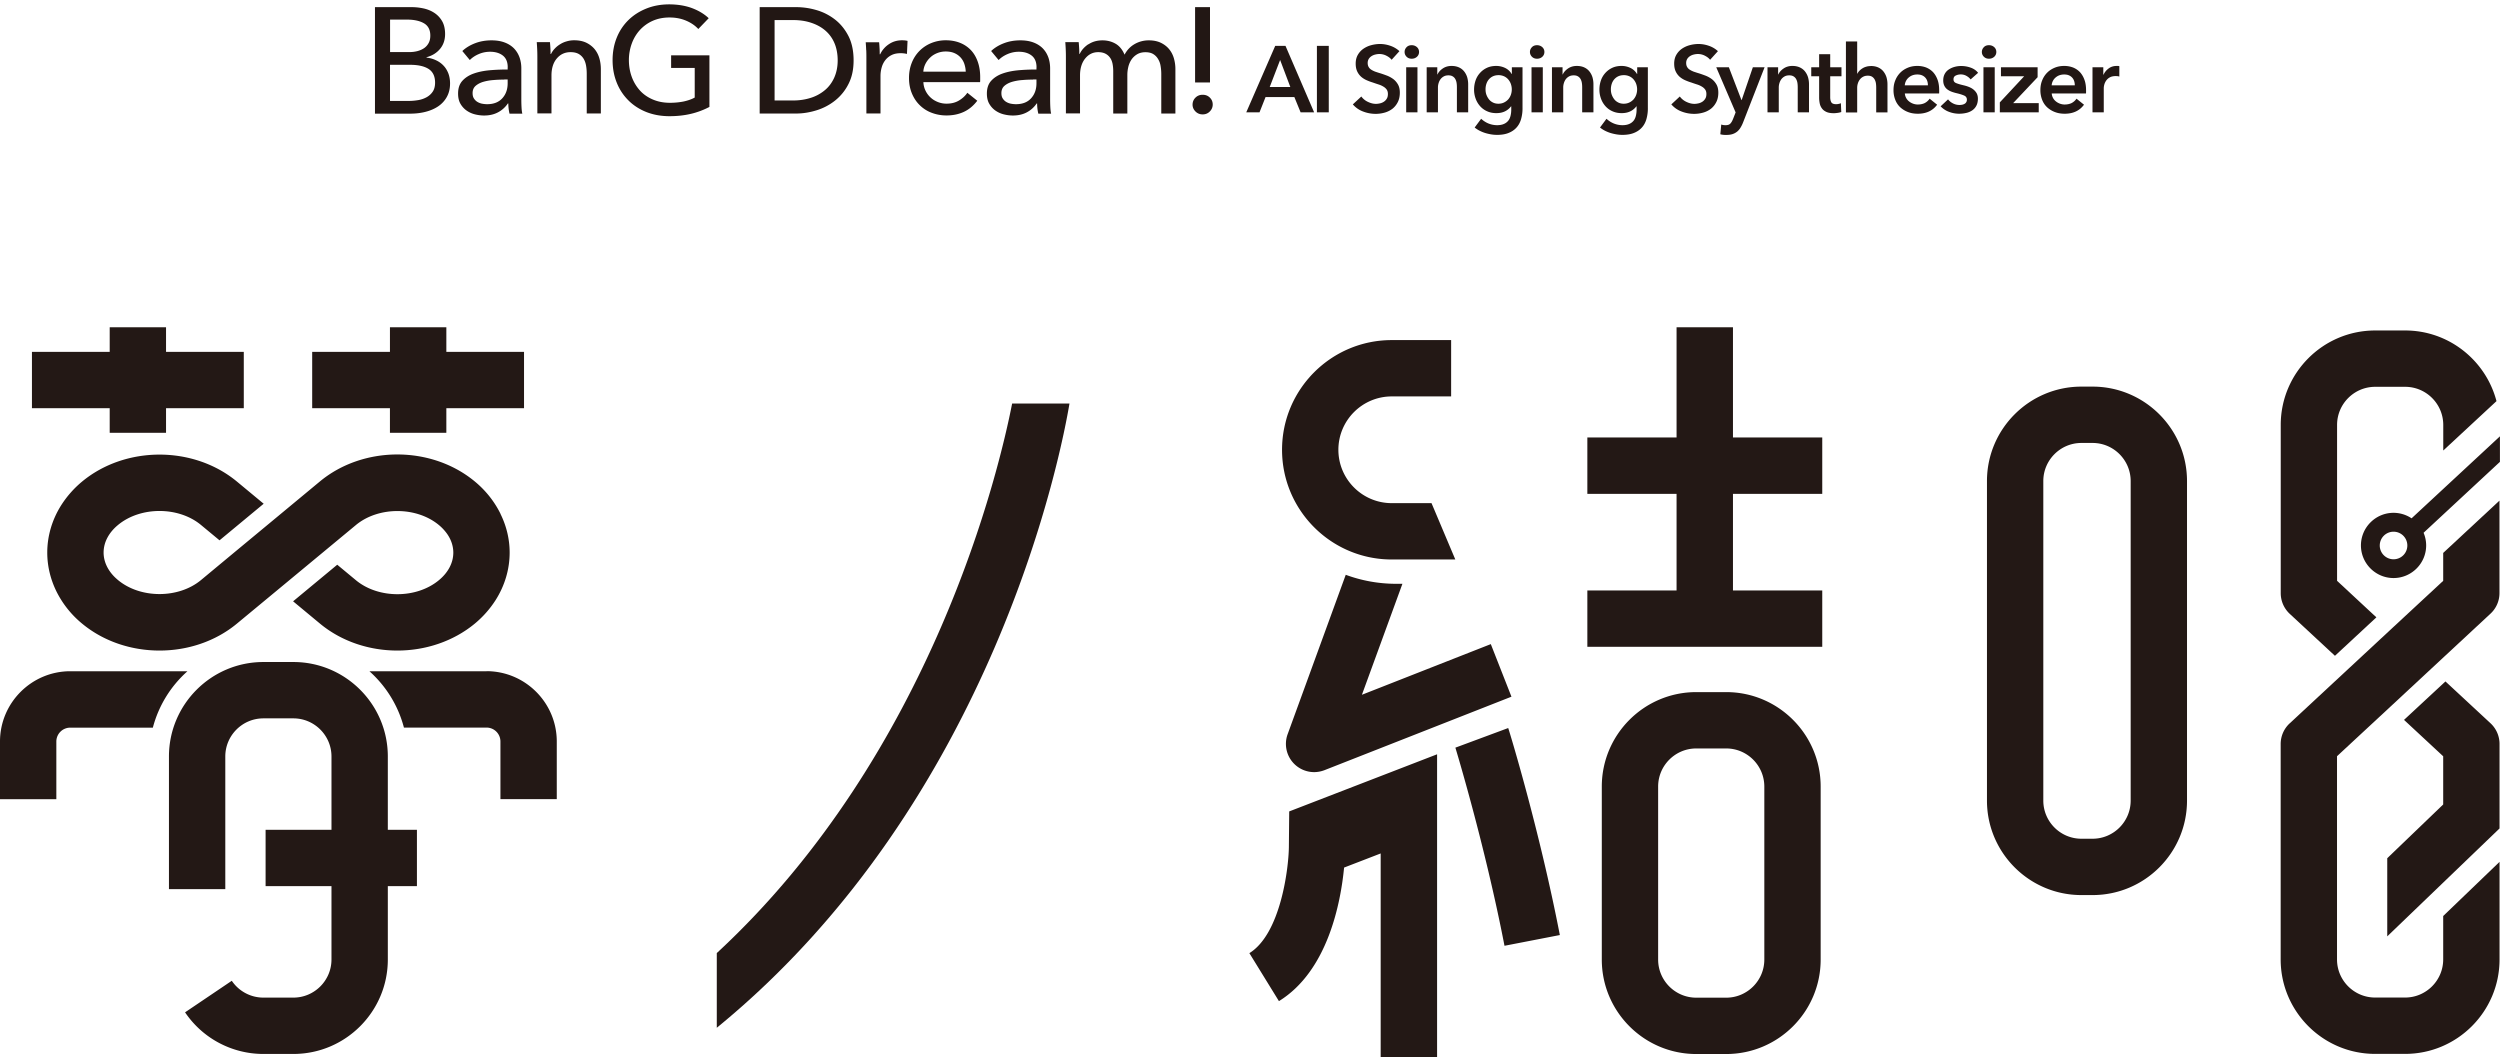
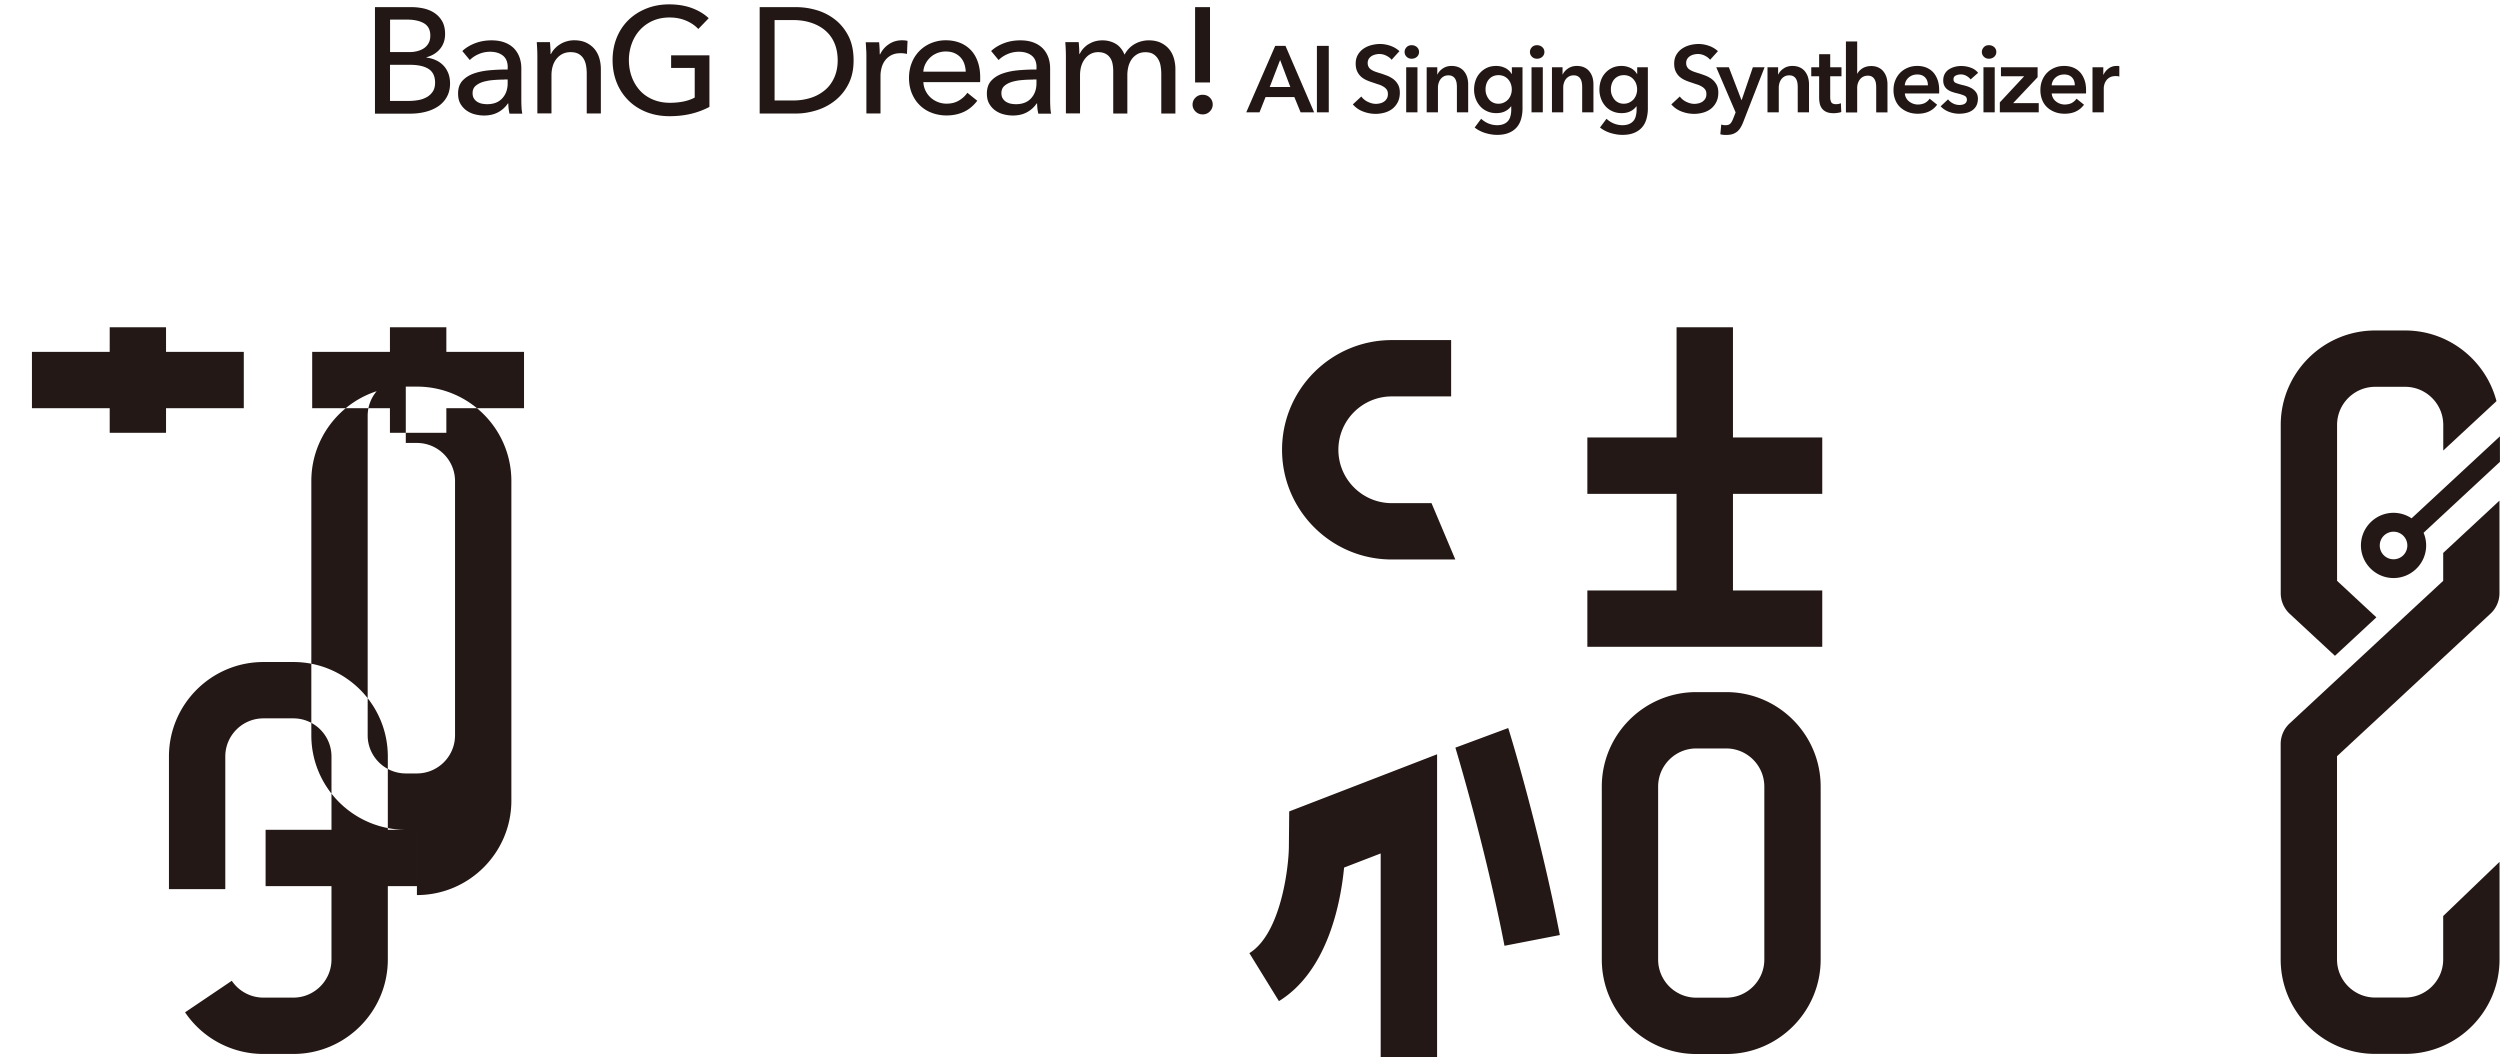
<svg xmlns="http://www.w3.org/2000/svg" fill="none" viewBox="0 0 506 214">
-   <path fill="#231815" d="M289.739 101.836h-8.05c-5.956 0-10.799-4.843-10.799-10.8 0-5.956 4.843-10.8 10.799-10.8h12.021V68.834h-12.021c-12.248 0-22.203 9.955-22.203 22.203 0 12.249 9.955 22.203 22.203 22.203h12.866c-1.771-4.186-3.448-8.17-4.816-11.403zM506 88.3l-17.897 16.608a6.574 6.574 0 00-3.649-1.113c-3.635 0-6.6 2.964-6.6 6.6 0 3.636 2.965 6.601 6.6 6.601 3.636 0 6.601-2.965 6.601-6.601 0-.912-.188-1.771-.523-2.562l15.454-14.355v-5.192l.014.013zm-21.546 24.899a2.788 2.788 0 01-2.79-2.791 2.788 2.788 0 012.79-2.79 2.789 2.789 0 012.791 2.79 2.789 2.789 0 01-2.791 2.791zM49.343 71.221H33.606v-4.977H22.203v4.977H6.466v11.404h15.737v4.977h11.403v-4.977h15.737V71.22zm56.721 0H90.341v-4.977H78.925v4.977H63.187v11.404h15.736v4.977H90.34v-4.977h15.723V71.22zm262.76 28.737V88.54h-18.071V66.244h-11.416v22.297h-18.058v11.417h18.058v19.546h-18.058v11.404h47.545v-11.404h-18.071V99.958h18.071zm-19.439 113.376h-6.064c-10.545 0-19.117-8.573-19.117-19.118v-35.015c0-10.544 8.572-19.117 19.117-19.117h6.064c10.545 0 19.117 8.573 19.117 19.117v35.015c0 10.545-8.572 19.118-19.117 19.118zm-6.064-61.847c-4.253 0-7.714 3.462-7.714 7.714v35.015c0 4.253 3.461 7.714 7.714 7.714h6.064c4.253 0 7.714-3.461 7.714-7.714v-35.015c0-4.252-3.461-7.714-7.714-7.714h-6.064zM84.385 167.948h-5.89v-14.837c0-10.545-8.572-19.118-19.117-19.118h-6.064c-10.545 0-19.117 8.573-19.117 19.118v26.844H45.6v-26.844c0-4.253 3.461-7.714 7.714-7.714h6.064c4.253 0 7.714 3.461 7.714 7.714v14.837H53.757v11.404h13.335v14.851c0 4.253-3.461 7.714-7.714 7.714h-6.064a7.716 7.716 0 01-6.4-3.408l-9.457 6.386a19.116 19.116 0 0015.857 8.425h6.064c10.545 0 19.117-8.572 19.117-19.117v-14.851h5.89v-11.404zm339.149 13.215h-2.254c-10.545 0-19.118-8.573-19.118-19.118V97.368c0-10.544 8.573-19.117 19.118-19.117h2.254c10.544 0 19.117 8.573 19.117 19.117v64.677c0 10.545-8.573 19.118-19.117 19.118zm-2.254-91.509c-4.253 0-7.714 3.462-7.714 7.714v64.677c0 4.253 3.461 7.715 7.714 7.715h2.254c4.252 0 7.714-3.462 7.714-7.715V97.368c0-4.252-3.462-7.714-7.714-7.714h-2.254zM290.852 213.937h-11.403v-41.199l-7.405 2.857c-.671 6.977-3.247 20.902-13.188 27.033l-5.983-9.713c6.318-3.89 7.928-17.092 7.995-21.411l.067-7.272 29.931-11.564v61.256l-.014.013zm13.658-22.511c-3.931-20.325-9.888-39.939-9.941-40.1l10.692-3.971c.255.698 6.332 20.62 10.451 41.898l-11.202 2.173z" />
+   <path fill="#231815" d="M289.739 101.836h-8.05c-5.956 0-10.799-4.843-10.799-10.8 0-5.956 4.843-10.8 10.799-10.8h12.021V68.834h-12.021c-12.248 0-22.203 9.955-22.203 22.203 0 12.249 9.955 22.203 22.203 22.203h12.866c-1.771-4.186-3.448-8.17-4.816-11.403zM506 88.3l-17.897 16.608a6.574 6.574 0 00-3.649-1.113c-3.635 0-6.6 2.964-6.6 6.6 0 3.636 2.965 6.601 6.6 6.601 3.636 0 6.601-2.965 6.601-6.601 0-.912-.188-1.771-.523-2.562l15.454-14.355v-5.192l.014.013zm-21.546 24.899a2.788 2.788 0 01-2.79-2.791 2.788 2.788 0 012.79-2.79 2.789 2.789 0 012.791 2.79 2.789 2.789 0 01-2.791 2.791zM49.343 71.221H33.606v-4.977H22.203v4.977H6.466v11.404h15.737v4.977h11.403v-4.977h15.737V71.22zm56.721 0H90.341v-4.977H78.925v4.977H63.187v11.404h15.736v4.977H90.34v-4.977h15.723V71.22zm262.76 28.737V88.54h-18.071V66.244h-11.416v22.297h-18.058v11.417h18.058v19.546h-18.058v11.404h47.545v-11.404h-18.071V99.958h18.071zm-19.439 113.376h-6.064c-10.545 0-19.117-8.573-19.117-19.118v-35.015c0-10.544 8.572-19.117 19.117-19.117h6.064c10.545 0 19.117 8.573 19.117 19.117v35.015c0 10.545-8.572 19.118-19.117 19.118zm-6.064-61.847c-4.253 0-7.714 3.462-7.714 7.714v35.015c0 4.253 3.461 7.714 7.714 7.714h6.064c4.253 0 7.714-3.461 7.714-7.714v-35.015c0-4.252-3.461-7.714-7.714-7.714h-6.064zM84.385 167.948h-5.89v-14.837c0-10.545-8.572-19.118-19.117-19.118h-6.064c-10.545 0-19.117 8.573-19.117 19.118v26.844H45.6v-26.844c0-4.253 3.461-7.714 7.714-7.714h6.064c4.253 0 7.714 3.461 7.714 7.714v14.837H53.757v11.404h13.335v14.851c0 4.253-3.461 7.714-7.714 7.714h-6.064a7.716 7.716 0 01-6.4-3.408l-9.457 6.386a19.116 19.116 0 0015.857 8.425h6.064c10.545 0 19.117-8.572 19.117-19.117v-14.851h5.89v-11.404zh-2.254c-10.545 0-19.118-8.573-19.118-19.118V97.368c0-10.544 8.573-19.117 19.118-19.117h2.254c10.544 0 19.117 8.573 19.117 19.117v64.677c0 10.545-8.573 19.118-19.117 19.118zm-2.254-91.509c-4.253 0-7.714 3.462-7.714 7.714v64.677c0 4.253 3.461 7.715 7.714 7.715h2.254c4.252 0 7.714-3.462 7.714-7.715V97.368c0-4.252-3.462-7.714-7.714-7.714h-2.254zM290.852 213.937h-11.403v-41.199l-7.405 2.857c-.671 6.977-3.247 20.902-13.188 27.033l-5.983-9.713c6.318-3.89 7.928-17.092 7.995-21.411l.067-7.272 29.931-11.564v61.256l-.014.013zm13.658-22.511c-3.931-20.325-9.888-39.939-9.941-40.1l10.692-3.971c.255.698 6.332 20.62 10.451 41.898l-11.202 2.173z" />
  <path fill="#231815" d="M472.595 132.732l8.384-7.781-7.955-7.392V86.005c0-4.252 3.461-7.714 7.714-7.714h6.064c4.253 0 7.714 3.462 7.714 7.714v5.179l10.773-9.995c-2.147-8.21-9.606-14.301-18.487-14.301h-6.064c-10.545 0-19.117 8.573-19.117 19.117v34.049c0 1.583.657 3.099 1.824 4.186l9.163 8.506-.013-.014zm21.908-20.794v5.621l-10.746 9.968-20.392 18.943a5.702 5.702 0 00-1.758 4.105v43.615c0 10.544 8.573 19.117 19.118 19.117h6.064c10.544 0 19.117-8.573 19.117-19.117v-19.748l-11.403 10.96v8.788c0 4.252-3.462 7.714-7.714 7.714h-6.064c-4.253 0-7.714-3.462-7.714-7.714v-41.133l10.746-9.968 8.371-7.781 11.94-11.095a5.673 5.673 0 001.825-4.185v-18.702l-11.404 10.598.014.014z" />
-   <path fill="#231815" d="M494.959 137.924l-8.385 7.781 7.929 7.365v9.754l-11.323 10.88v15.817l22.726-21.841v-17.105a5.716 5.716 0 00-1.825-4.186l-9.136-8.478.014.013zm-393.657-33.928c-1.207-2.455-2.965-4.696-5.205-6.547-8.788-7.285-22.566-7.285-31.353 0l-8.398 6.963-8.935 7.405-6.735 5.594c-4.547 3.77-12.235 3.77-16.783 0a14.994 14.994 0 01-.67-.603c-1.463-1.449-2.254-3.193-2.254-4.977 0-2.04 1.033-4.025 2.924-5.581 4.548-3.77 12.236-3.77 16.783 0l3.757 3.112 8.935-7.405-5.407-4.481c-8.787-7.285-22.565-7.285-31.352 0a20.63 20.63 0 00-4.2 4.749c-1.85 2.911-2.844 6.238-2.844 9.619 0 2.71.644 5.38 1.838 7.821a19.904 19.904 0 005.206 6.547c4.4 3.649 10.035 5.46 15.683 5.46s11.282-1.824 15.67-5.46l8.344-6.909 9.082-7.526 6.654-5.514c4.548-3.77 12.236-3.77 16.783 0a9.377 9.377 0 011.758 1.918c.764 1.141 1.167 2.402 1.167 3.676 0 2.04-1.033 4.025-2.925 5.581-4.547 3.77-12.235 3.77-16.783 0l-3.783-3.139-8.935 7.405 5.434 4.508c4.4 3.649 10.035 5.46 15.67 5.46 5.634 0 11.282-1.824 15.682-5.46a20.616 20.616 0 004.199-4.749c1.852-2.911 2.844-6.238 2.844-9.619 0-2.71-.644-5.38-1.851-7.821v-.027zm200.431 26.375l-26.081 10.25 8.197-22.458h-1.234c-3.595 0-7.043-.644-10.236-1.825l-11.766 32.278a5.709 5.709 0 001.382 6.037 5.704 5.704 0 003.985 1.624c.697 0 1.408-.134 2.079-.389l37.859-14.878-4.172-10.626-.013-.013zM37.94 135.858H14.234C6.386 135.858 0 142.244 0 150.092v11.672h11.403v-11.672a2.817 2.817 0 012.818-2.817h16.716a23.12 23.12 0 016.99-11.404l.013-.013zm60.531 0H74.766a23.12 23.12 0 016.99 11.403H98.47a2.818 2.818 0 012.818 2.818v11.671h11.403v-11.671c0-7.848-6.386-14.234-14.234-14.234l.013.013zm106.387-54.199c-2.496 12.798-15.871 70.62-59.781 111.243v15.119c56.387-46.083 69.869-117.266 71.385-126.349h-11.604v-.013z" />
  <path fill="#221714" d="M75.92 1.446h7.418c.819 0 1.624.094 2.428.268.819.188 1.53.483 2.174.913a4.92 4.92 0 011.556 1.677c.39.684.59 1.556.59 2.589 0 1.194-.348 2.2-1.033 3.018-.684.819-1.596 1.369-2.736 1.677v.068c.684.08 1.328.254 1.918.536.59.268 1.1.63 1.516 1.073.43.443.751.98.993 1.583.228.604.349 1.288.349 2.04 0 1.033-.215 1.931-.644 2.71a5.49 5.49 0 01-1.731 1.905c-.725.496-1.583.872-2.576 1.127-.98.255-2.039.375-3.152.375h-7.097V1.446h.026zm3.018 9.096h3.93c.564 0 1.114-.067 1.624-.201s.966-.336 1.355-.604a2.94 2.94 0 00.912-1.033c.228-.416.336-.912.336-1.503 0-1.153-.43-1.985-1.275-2.481-.845-.497-1.999-.752-3.434-.752H78.95v6.574h-.013zm0 9.887h3.77c.63 0 1.26-.053 1.905-.16a5.384 5.384 0 001.73-.59c.51-.283.94-.672 1.248-1.141.309-.47.47-1.073.47-1.811 0-1.275-.443-2.2-1.302-2.764-.872-.563-2.133-.845-3.77-.845h-4.051v7.338-.027zm23.826-6.788c0-1.073-.322-1.865-.979-2.388-.644-.51-1.516-.778-2.59-.778-.804 0-1.582.16-2.293.47-.725.308-1.329.71-1.811 1.207l-1.516-1.825c.71-.67 1.583-1.194 2.602-1.583 1.02-.389 2.12-.577 3.3-.577 1.033 0 1.932.148 2.697.443.765.295 1.382.698 1.878 1.208.483.51.845 1.1 1.1 1.797a6.67 6.67 0 01.363 2.227v6.292c0 .483.013 1.006.04 1.543.027.537.08.98.161 1.328h-2.589a9.05 9.05 0 01-.242-2.066h-.094a5.463 5.463 0 01-1.999 1.798c-.805.43-1.744.644-2.844.644a7.75 7.75 0 01-1.784-.228 5.058 5.058 0 01-1.69-.752 4.268 4.268 0 01-1.262-1.368c-.335-.563-.496-1.261-.496-2.093 0-1.1.295-1.959.885-2.602.59-.644 1.355-1.127 2.308-1.463.952-.335 2.026-.55 3.22-.657a40.476 40.476 0 013.622-.148v-.389l.013-.04zm-.697 2.469c-.711 0-1.449.026-2.2.093-.765.054-1.45.188-2.067.363-.617.188-1.126.456-1.542.818-.403.362-.604.845-.604 1.462 0 .43.08.778.255 1.06.174.282.402.523.684.698.282.174.604.308.94.375.348.068.697.108 1.059.108 1.342 0 2.361-.403 3.086-1.208.724-.805 1.073-1.81 1.073-3.032v-.764h-.698l.014.027zm9.243-7.554c.04.363.067.779.094 1.235.027.456.027.832.027 1.14h.094a4.17 4.17 0 01.751-1.087c.309-.335.671-.63 1.087-.885a4.849 4.849 0 011.341-.59 5.179 5.179 0 011.516-.215c.939 0 1.731.161 2.402.47.67.322 1.22.737 1.677 1.26.442.524.778 1.141.992 1.852.215.711.322 1.476.322 2.28v8.949h-2.857v-7.996c0-.59-.04-1.14-.134-1.677-.094-.523-.255-.993-.497-1.395a2.817 2.817 0 00-1.006-.98c-.429-.24-.979-.362-1.637-.362-1.14 0-2.066.43-2.79 1.288-.725.859-1.073 2.013-1.073 3.448v7.66h-2.858V11.63c0-.39 0-.886-.027-1.49a39.624 39.624 0 00-.094-1.61h2.71l-.04.027zm30.038-2.669c-.644-.711-1.476-1.275-2.482-1.704-1.006-.43-2.12-.644-3.367-.644-1.248 0-2.388.228-3.408.684a7.761 7.761 0 00-2.589 1.865 8.241 8.241 0 00-1.637 2.75 9.79 9.79 0 00-.577 3.327c0 1.168.188 2.321.577 3.381a8.41 8.41 0 001.637 2.75c.697.778 1.583 1.396 2.616 1.838 1.033.443 2.187.671 3.461.671 1.02 0 1.945-.094 2.804-.268.845-.188 1.596-.443 2.227-.792v-5.997h-4.776V11.2h7.754v10.438a15.748 15.748 0 01-3.716 1.395c-1.341.322-2.804.483-4.387.483-1.677 0-3.233-.282-4.642-.832-1.408-.563-2.629-1.341-3.635-2.348a10.513 10.513 0 01-2.375-3.595c-.563-1.395-.845-2.911-.845-4.575 0-1.663.295-3.22.872-4.615a10.35 10.35 0 012.401-3.555c1.02-.98 2.241-1.744 3.636-2.294s2.925-.818 4.561-.818c1.637 0 3.26.255 4.615.764 1.342.51 2.469 1.181 3.368 2.04l-2.107 2.186.014.014zm12.409-4.441h7.392c1.382 0 2.764.201 4.132.604a11.13 11.13 0 013.743 1.918c1.114.872 2.013 1.986 2.71 3.34.685 1.356 1.033 2.992 1.033 4.898 0 1.905-.348 3.447-1.033 4.789a9.96 9.96 0 01-2.71 3.354 11.38 11.38 0 01-3.743 1.972c-1.381.43-2.763.657-4.132.657h-7.392V1.446zm3.019 18.89h3.77c1.301 0 2.495-.188 3.608-.55a8.323 8.323 0 002.858-1.584c.805-.684 1.422-1.542 1.865-2.549.443-1.02.671-2.16.671-3.434s-.228-2.522-.671-3.528a6.86 6.86 0 00-1.865-2.536c-.805-.684-1.757-1.194-2.858-1.556-1.1-.362-2.307-.537-3.608-.537h-3.77v16.273zm18.54-10.17a37.89 37.89 0 00-.094-1.61h2.71c.041.363.067.792.094 1.262.027.482.027.872.027 1.167h.094a4.995 4.995 0 011.784-2.053c.778-.523 1.664-.778 2.63-.778.443 0 .818.04 1.127.12l-.121 2.644a5.127 5.127 0 00-1.315-.148c-.684 0-1.288.12-1.797.376a3.62 3.62 0 00-1.262 1.02 4.243 4.243 0 00-.737 1.475 6.294 6.294 0 00-.242 1.744v7.58h-2.857V11.642c0-.389 0-.885-.027-1.49l-.014.014zm23.075 5.487v.483c0 .161 0 .322-.026.483h-11.471a4.31 4.31 0 00.416 1.704c.255.537.59.993 1.02 1.395.429.403.912.698 1.475.926a4.692 4.692 0 001.785.335c.979 0 1.811-.214 2.522-.644.711-.429 1.261-.939 1.677-1.556l2.012 1.61c-.778 1.02-1.677 1.771-2.723 2.254-1.047.483-2.2.724-3.488.724a8.36 8.36 0 01-3.046-.55 6.786 6.786 0 01-2.401-1.543c-.671-.657-1.194-1.448-1.583-2.387-.389-.94-.577-1.973-.577-3.1 0-1.126.188-2.146.563-3.085a7.098 7.098 0 011.57-2.415 7.186 7.186 0 012.375-1.57 7.706 7.706 0 012.951-.563c1.046 0 2.012.174 2.884.523a6.15 6.15 0 012.201 1.49c.603.643 1.059 1.435 1.381 2.36.322.926.483 1.96.483 3.113v.013zm-2.924-1.153a5.632 5.632 0 00-.295-1.597 3.668 3.668 0 00-.765-1.288 3.654 3.654 0 00-1.248-.872c-.496-.214-1.086-.322-1.744-.322-.603 0-1.18.108-1.717.322-.537.215-1.006.497-1.395.872a4.683 4.683 0 00-.98 1.288 4.122 4.122 0 00-.442 1.597h8.586zm14.328-.859c0-1.073-.322-1.865-.98-2.388-.644-.51-1.516-.778-2.589-.778a5.75 5.75 0 00-2.294.47c-.724.308-1.328.71-1.811 1.207l-1.516-1.825c.711-.67 1.583-1.194 2.603-1.583 1.019-.389 2.119-.577 3.3-.577 1.033 0 1.932.148 2.696.443.765.295 1.382.698 1.879 1.208.483.51.845 1.1 1.1 1.797.241.684.362 1.436.362 2.227v6.292c0 .483.013 1.006.04 1.543.027.537.081.98.161 1.328h-2.589a9.05 9.05 0 01-.242-2.066h-.093a5.47 5.47 0 01-1.999 1.798c-.805.43-1.744.644-2.845.644a7.75 7.75 0 01-1.784-.228 5.058 5.058 0 01-1.69-.752 4.261 4.261 0 01-1.261-1.368c-.336-.563-.497-1.261-.497-2.093 0-1.1.295-1.959.886-2.602.59-.644 1.355-1.127 2.307-1.463.953-.335 2.026-.55 3.22-.657a40.46 40.46 0 013.622-.148v-.389l.014-.04zm-.698 2.469c-.711 0-1.449.026-2.2.093a10.16 10.16 0 00-2.066.363c-.617.188-1.127.456-1.543.818-.402.362-.604.845-.604 1.462 0 .43.081.778.255 1.06.175.282.403.523.684.698.282.174.604.308.94.375.348.068.697.108 1.059.108 1.342 0 2.362-.403 3.086-1.208.724-.805 1.073-1.81 1.073-3.032v-.764h-.697l.013.027zm11.202-7.138c.805-.536 1.744-.805 2.844-.805.98 0 1.852.228 2.63.671.778.443 1.395 1.18 1.838 2.227.483-.925 1.167-1.65 2.039-2.146a5.684 5.684 0 012.858-.752c.939 0 1.73.161 2.401.47.671.322 1.234.738 1.677 1.261.443.523.778 1.14.993 1.851a7.9 7.9 0 01.322 2.281v8.948h-2.858v-7.995c0-.59-.054-1.14-.147-1.677a3.774 3.774 0 00-.524-1.396 2.844 2.844 0 00-.979-.979c-.402-.241-.926-.362-1.556-.362-.631 0-1.208.134-1.677.416a3.61 3.61 0 00-1.141 1.06 4.569 4.569 0 00-.643 1.475c-.135.55-.202 1.1-.202 1.677v7.781h-2.857v-8.572c0-.564-.054-1.087-.148-1.556-.107-.47-.268-.873-.523-1.208a2.569 2.569 0 00-.939-.791c-.376-.188-.859-.296-1.436-.296-1.059 0-1.931.43-2.629 1.288-.698.859-1.047 2.013-1.047 3.448v7.66h-2.857V11.63c0-.39 0-.886-.027-1.49a41.526 41.526 0 00-.094-1.61h2.71c.04.363.067.779.094 1.235.027.456.027.832.027 1.14h.094c.362-.778.952-1.422 1.744-1.958l.013.026zm25.155 12.182c0 .523-.188.993-.577 1.395-.389.402-.872.604-1.463.604a1.97 1.97 0 01-1.448-.59c-.39-.39-.591-.86-.591-1.382 0-.524.188-1.02.577-1.409.389-.389.872-.59 1.462-.59.591 0 1.074.188 1.463.577.389.389.577.845.577 1.395zm-.55-4.468h-3.019V1.446h3.019v15.24zm13.214-7.406h2.066l5.796 13.457h-2.737l-1.261-3.086h-5.836l-1.221 3.086h-2.683l5.863-13.456h.013zm3.045 8.332l-2.066-5.473-2.106 5.473h4.186-.014zm5.38-8.332h2.401v13.457h-2.401V9.28zm15.12 2.818c-.255-.335-.617-.604-1.074-.832a3.09 3.09 0 00-1.395-.335c-.282 0-.563.04-.832.107a2.435 2.435 0 00-.764.322 1.888 1.888 0 00-.564.564 1.59 1.59 0 00-.214.845c0 .309.067.563.187.778.121.215.296.403.524.55.228.148.496.282.805.403.322.107.67.228 1.046.335.429.134.872.295 1.342.47.456.174.885.415 1.274.697.389.295.698.658.953 1.1.254.443.375.993.375 1.65 0 .725-.134 1.355-.402 1.892-.269.537-.617.98-1.06 1.342a4.613 4.613 0 01-1.556.791 6.626 6.626 0 01-1.879.268c-.872 0-1.73-.16-2.562-.483a5.036 5.036 0 01-2.053-1.435l1.718-1.596a3.43 3.43 0 001.328 1.086c.563.268 1.086.403 1.623.403.282 0 .564-.04.859-.108.295-.067.55-.188.791-.348.228-.161.43-.376.564-.618.147-.241.214-.55.214-.925 0-.376-.08-.644-.241-.886a2.098 2.098 0 00-.671-.603 4.26 4.26 0 00-.993-.443c-.375-.12-.778-.255-1.194-.403-.402-.12-.818-.281-1.221-.456a4.513 4.513 0 01-1.1-.697 3.38 3.38 0 01-.791-1.074c-.201-.429-.309-.952-.309-1.583 0-.684.148-1.274.43-1.77a3.799 3.799 0 011.127-1.235 5.022 5.022 0 011.583-.724 6.825 6.825 0 011.797-.242c.685 0 1.382.121 2.08.363a5.19 5.19 0 011.838 1.086l-1.557 1.717-.026.027zm2.629-1.583c0-.362.134-.684.402-.966.269-.281.618-.402 1.033-.402.416 0 .765.134 1.06.389.282.255.43.59.43.98 0 .388-.148.724-.43.979-.281.254-.63.389-1.06.389-.429 0-.764-.135-1.033-.403a1.318 1.318 0 01-.402-.966zm.322 3.1h2.281v9.122h-2.281v-9.123zm4.119-.001h2.173v1.462h.04c.201-.456.55-.858 1.06-1.207.51-.349 1.1-.523 1.784-.523.591 0 1.1.107 1.53.308a2.8 2.8 0 011.046.832c.269.349.47.738.604 1.18.121.444.188.9.188 1.37v5.7h-2.281V17.68c0-.268-.013-.55-.054-.832a2.46 2.46 0 00-.241-.791 1.447 1.447 0 00-.523-.577c-.228-.148-.51-.228-.886-.228-.375 0-.684.067-.952.215a2.068 2.068 0 00-.658.563 2.575 2.575 0 00-.389.792 2.978 2.978 0 00-.134.898v5.018h-2.28v-9.123h-.027zm19.426 0v8.305a7.8 7.8 0 01-.309 2.24c-.201.67-.51 1.234-.939 1.69-.429.47-.966.819-1.61 1.074-.644.255-1.409.375-2.294.375-.362 0-.751-.027-1.167-.094a9.5 9.5 0 01-1.221-.281 7.214 7.214 0 01-1.154-.47 5.733 5.733 0 01-.992-.644l1.314-1.77c.443.415.939.737 1.503.965a4.737 4.737 0 001.69.335c.564 0 1.006-.08 1.382-.241a2.27 2.27 0 00.899-.657c.228-.282.376-.617.469-.993a5.24 5.24 0 00.148-1.261v-.671h-.04a3.388 3.388 0 01-1.261 1.033c-.51.242-1.087.349-1.718.349-.684 0-1.301-.12-1.864-.376a4.088 4.088 0 01-1.422-1.033 4.627 4.627 0 01-.899-1.516 5.237 5.237 0 01-.322-1.838c0-.644.107-1.274.308-1.865.202-.59.51-1.086.899-1.515.389-.43.859-.779 1.409-1.034.55-.254 1.167-.375 1.851-.375a4.16 4.16 0 011.811.402 3.024 3.024 0 011.329 1.235h.04v-1.369h2.173-.013zm-4.87 1.597c-.416 0-.792.08-1.114.228-.322.147-.59.362-.818.617a2.64 2.64 0 00-.51.912 3.496 3.496 0 00-.174 1.14c0 .363.053.725.174 1.06.121.336.295.644.51.926.215.282.496.496.818.657.322.161.684.242 1.1.242.416 0 .792-.08 1.127-.242.336-.16.617-.375.859-.63.228-.268.416-.577.537-.926a3.323 3.323 0 000-2.2 2.895 2.895 0 00-.537-.926 2.498 2.498 0 00-.845-.63 2.73 2.73 0 00-1.127-.228zm6.372-4.696c0-.362.134-.684.403-.966.268-.281.617-.402 1.033-.402.416 0 .764.134 1.06.389.281.255.429.59.429.98 0 .388-.148.724-.429.979-.282.254-.631.389-1.06.389-.43 0-.765-.135-1.033-.403a1.315 1.315 0 01-.403-.966zm.322 3.1h2.281v9.122h-2.281v-9.123zm4.105-.001h2.174v1.462h.04c.201-.456.55-.858 1.06-1.207.51-.349 1.1-.523 1.784-.523.59 0 1.1.107 1.529.308.43.202.779.483 1.047.832.268.349.469.738.604 1.18.12.444.187.9.187 1.37v5.7h-2.28V17.68c0-.268-.014-.55-.054-.832a2.49 2.49 0 00-.241-.791 1.45 1.45 0 00-.524-.577c-.228-.148-.509-.228-.885-.228s-.684.067-.953.215a2.075 2.075 0 00-.657.563 2.575 2.575 0 00-.389.792 2.978 2.978 0 00-.134.898v5.018h-2.281v-9.123h-.027zm19.44 0v8.305a7.8 7.8 0 01-.309 2.24c-.201.67-.51 1.234-.939 1.69-.429.47-.966.819-1.61 1.074-.644.255-1.408.375-2.294.375-.362 0-.751-.027-1.167-.094a9.5 9.5 0 01-1.221-.281 7.214 7.214 0 01-1.154-.47 5.733 5.733 0 01-.992-.644l1.314-1.77c.443.415.939.737 1.503.965a4.737 4.737 0 001.69.335c.564 0 1.006-.08 1.382-.241a2.27 2.27 0 00.899-.657c.228-.282.376-.617.469-.993a5.24 5.24 0 00.148-1.261v-.671h-.04a3.38 3.38 0 01-1.261 1.033c-.51.242-1.087.349-1.717.349-.685 0-1.302-.12-1.865-.376a4.088 4.088 0 01-1.422-1.033 4.627 4.627 0 01-.899-1.516 5.237 5.237 0 01-.322-1.838c0-.644.107-1.274.308-1.865.202-.59.51-1.086.899-1.515.389-.43.859-.779 1.409-1.034.55-.254 1.167-.375 1.851-.375a4.16 4.16 0 011.811.402 3.024 3.024 0 011.329 1.235h.04v-1.369h2.173-.013zm-4.87 1.597c-.416 0-.792.08-1.114.228-.322.147-.59.362-.818.617a2.64 2.64 0 00-.51.912 3.496 3.496 0 00-.174 1.14c0 .363.053.725.174 1.06.121.336.295.644.51.926.215.282.496.496.818.657.322.161.685.242 1.1.242.416 0 .792-.08 1.127-.242.336-.16.617-.375.859-.63.228-.268.416-.577.537-.926a3.323 3.323 0 000-2.2 2.895 2.895 0 00-.537-.926 2.498 2.498 0 00-.845-.63 2.73 2.73 0 00-1.127-.228zm17.467-3.113c-.255-.335-.617-.604-1.073-.832a3.093 3.093 0 00-1.395-.335c-.282 0-.564.04-.832.107a2.43 2.43 0 00-.765.322 1.873 1.873 0 00-.563.564 1.582 1.582 0 00-.215.845c0 .309.067.563.188.778.121.215.295.403.523.55.228.148.496.282.805.403.322.107.671.228 1.046.335.43.134.872.295 1.342.47.456.174.885.415 1.274.697.389.295.698.658.953 1.1.255.443.376.993.376 1.65 0 .725-.135 1.355-.403 1.892-.268.537-.617.98-1.06 1.342a4.604 4.604 0 01-1.556.791 6.62 6.62 0 01-1.878.268 7.062 7.062 0 01-2.563-.483 5.032 5.032 0 01-2.052-1.435l1.717-1.596c.335.456.765.818 1.328 1.086.564.268 1.087.403 1.624.403.281 0 .563-.04.858-.108.295-.067.55-.188.792-.348.228-.161.429-.376.563-.618.148-.241.215-.55.215-.925 0-.376-.081-.644-.242-.886a2.104 2.104 0 00-.67-.603 4.26 4.26 0 00-.993-.443 41.91 41.91 0 01-1.194-.403c-.403-.12-.819-.281-1.221-.456a4.476 4.476 0 01-1.1-.697 3.398 3.398 0 01-.792-1.074c-.201-.429-.308-.952-.308-1.583 0-.684.147-1.274.429-1.77a3.81 3.81 0 011.127-1.235 5.033 5.033 0 011.583-.724 6.826 6.826 0 011.798-.242c.684 0 1.382.121 2.079.363a5.173 5.173 0 011.838 1.086l-1.556 1.717-.027.027z" />
  <path fill="#221714" d="M347.4 13.614h2.522l2.549 6.641h.04l2.267-6.64h2.375l-4.32 11.08a6.635 6.635 0 01-.537 1.114 3.14 3.14 0 01-.684.818c-.268.215-.577.39-.939.51-.362.121-.792.175-1.301.175-.188 0-.389 0-.577-.027a3.177 3.177 0 01-.604-.108l.188-1.972c.147.054.295.08.443.108.147.013.281.027.402.027.242 0 .443-.027.604-.081a.975.975 0 00.416-.268c.107-.121.214-.269.308-.443s.188-.39.282-.63l.456-1.168-3.917-9.122.027-.014zm10.316 0h2.174v1.462h.04c.201-.456.55-.858 1.06-1.207.51-.349 1.1-.523 1.784-.523.59 0 1.1.107 1.529.308.43.202.779.483 1.047.832.268.349.469.738.604 1.18.12.444.187.9.187 1.37v5.7h-2.28V17.68c0-.268-.014-.55-.054-.832a2.49 2.49 0 00-.241-.791 1.45 1.45 0 00-.524-.577c-.228-.148-.509-.228-.885-.228s-.684.067-.953.215a2.064 2.064 0 00-.657.563 2.575 2.575 0 00-.389.792 2.978 2.978 0 00-.134.898v5.018h-2.281v-9.123h-.027zm8.881 1.825v-1.825h1.597v-2.643h2.24v2.643h2.281v1.825h-2.281v4.24c0 .402.067.737.215 1.005.148.269.47.403.979.403.148 0 .322-.014.497-.054.174-.027.335-.08.469-.148l.081 1.785c-.202.08-.443.134-.725.174-.281.04-.55.067-.791.067-.604 0-1.1-.08-1.489-.255-.376-.174-.685-.402-.899-.697a2.506 2.506 0 01-.456-1.02 6.022 6.022 0 01-.121-1.247v-4.253h-1.597zm12.061-2.079c.59 0 1.1.107 1.529.308.43.201.779.483 1.047.832.268.348.469.738.604 1.18.12.443.187.9.187 1.369v5.701h-2.28v-5.017a6.07 6.07 0 00-.054-.832 2.413 2.413 0 00-.241-.778 1.63 1.63 0 00-.51-.577c-.228-.147-.51-.228-.886-.228-.375 0-.684.067-.952.215a1.94 1.94 0 00-.671.563 2.602 2.602 0 00-.402.792c-.094.295-.135.59-.135.898v4.978h-2.28V8.395h2.28v6.52h.041c.094-.187.214-.375.389-.563.174-.188.375-.349.603-.496.229-.148.483-.269.779-.35.295-.093.603-.133.952-.133v-.014zm13.832 4.936v.309c0 .107 0 .201-.014.308h-6.936a2.245 2.245 0 00.832 1.596 2.849 2.849 0 001.771.644c.564 0 1.046-.106 1.449-.308.389-.214.711-.496.966-.872l1.516 1.221c-.899 1.22-2.2 1.825-3.918 1.825-.711 0-1.368-.108-1.958-.336a4.906 4.906 0 01-1.556-.939 4.031 4.031 0 01-1.02-1.489 5.265 5.265 0 01-.376-2.012c0-.752.121-1.409.376-2.013a4.538 4.538 0 011.02-1.543c.429-.429.939-.75 1.529-.992s1.234-.35 1.905-.35c.63 0 1.221.108 1.757.31a3.97 3.97 0 011.396.925c.389.416.697.926.925 1.543.228.617.336 1.328.336 2.16v.013zm-2.281-1.033c0-.295-.04-.563-.121-.832a1.86 1.86 0 00-1.059-1.18c-.269-.12-.591-.175-.966-.175-.685 0-1.262.202-1.744.618a2.29 2.29 0 00-.792 1.583h4.682v-.014zm8.626-1.207c-.201-.269-.483-.497-.831-.698a2.275 2.275 0 00-1.154-.295c-.362 0-.698.08-1.006.228-.309.148-.456.403-.456.765s.161.604.509.751c.349.148.832.295 1.476.443.335.08.684.174 1.033.308.349.135.671.296.953.51.281.215.509.47.697.778.175.309.269.684.269 1.127 0 .564-.108 1.033-.309 1.422a2.554 2.554 0 01-.832.94 3.468 3.468 0 01-1.221.523 6.36 6.36 0 01-1.435.16 5.76 5.76 0 01-2.066-.389 4.33 4.33 0 01-1.677-1.113l1.502-1.409c.255.336.577.604.993.819a2.857 2.857 0 001.865.268c.174-.04.335-.094.47-.174a.839.839 0 00.348-.336c.094-.134.135-.308.135-.51a.845.845 0 00-.524-.818c-.348-.16-.872-.335-1.569-.496a8.42 8.42 0 01-.993-.295 3.618 3.618 0 01-.872-.47 2.038 2.038 0 01-.604-.738c-.147-.295-.228-.657-.228-1.087 0-.51.107-.939.309-1.314a2.44 2.44 0 01.831-.9 4.025 4.025 0 011.168-.522 4.94 4.94 0 011.328-.175c.657 0 1.301.108 1.932.336.63.228 1.127.576 1.489 1.046l-1.489 1.315h-.041zm2.294-5.541c0-.362.135-.684.403-.966.268-.281.617-.402 1.033-.402.416 0 .765.134 1.06.389.281.255.429.59.429.98 0 .388-.148.724-.429.979-.282.254-.631.389-1.06.389-.429 0-.765-.135-1.033-.403a1.319 1.319 0 01-.403-.966zm.322 3.1h2.281v9.122h-2.281v-9.123zm3.314 7.109l4.924-5.285h-4.696v-1.825h7.419v2.013l-4.95 5.245h5.178v1.865h-7.875v-2.012zm17.454-2.428v.309c0 .107 0 .201-.014.308h-6.935a2.237 2.237 0 00.831 1.597c.242.201.51.349.819.47.308.107.617.174.952.174.564 0 1.047-.107 1.449-.309.389-.214.711-.496.966-.872l1.516 1.221c-.899 1.22-2.2 1.825-3.917 1.825-.711 0-1.369-.108-1.959-.336a4.918 4.918 0 01-1.556-.939 4.043 4.043 0 01-1.02-1.489 5.284 5.284 0 01-.376-2.012c0-.752.121-1.409.376-2.013a4.553 4.553 0 011.02-1.543c.429-.429.939-.75 1.529-.992s1.234-.35 1.905-.35a4.99 4.99 0 011.758.31 3.975 3.975 0 011.395.925c.389.416.697.926.925 1.543.229.617.336 1.328.336 2.16v.013zm-2.281-1.033c0-.295-.04-.563-.121-.832a1.86 1.86 0 00-1.059-1.18c-.269-.12-.591-.175-.966-.175-.685 0-1.261.202-1.744.618a2.29 2.29 0 00-.792 1.583h4.682v-.014zm3.582-3.649h2.187v1.516h.04a3.233 3.233 0 011.06-1.288c.456-.335.993-.496 1.597-.496h.281c.108 0 .188.027.269.053v2.093a2.899 2.899 0 00-.389-.08c-.108 0-.215-.014-.309-.014-.523 0-.939.094-1.261.282a2.141 2.141 0 00-.738.684 2.601 2.601 0 00-.362.819 2.933 2.933 0 00-.094.67v4.884h-2.281v-9.123z" />
</svg>